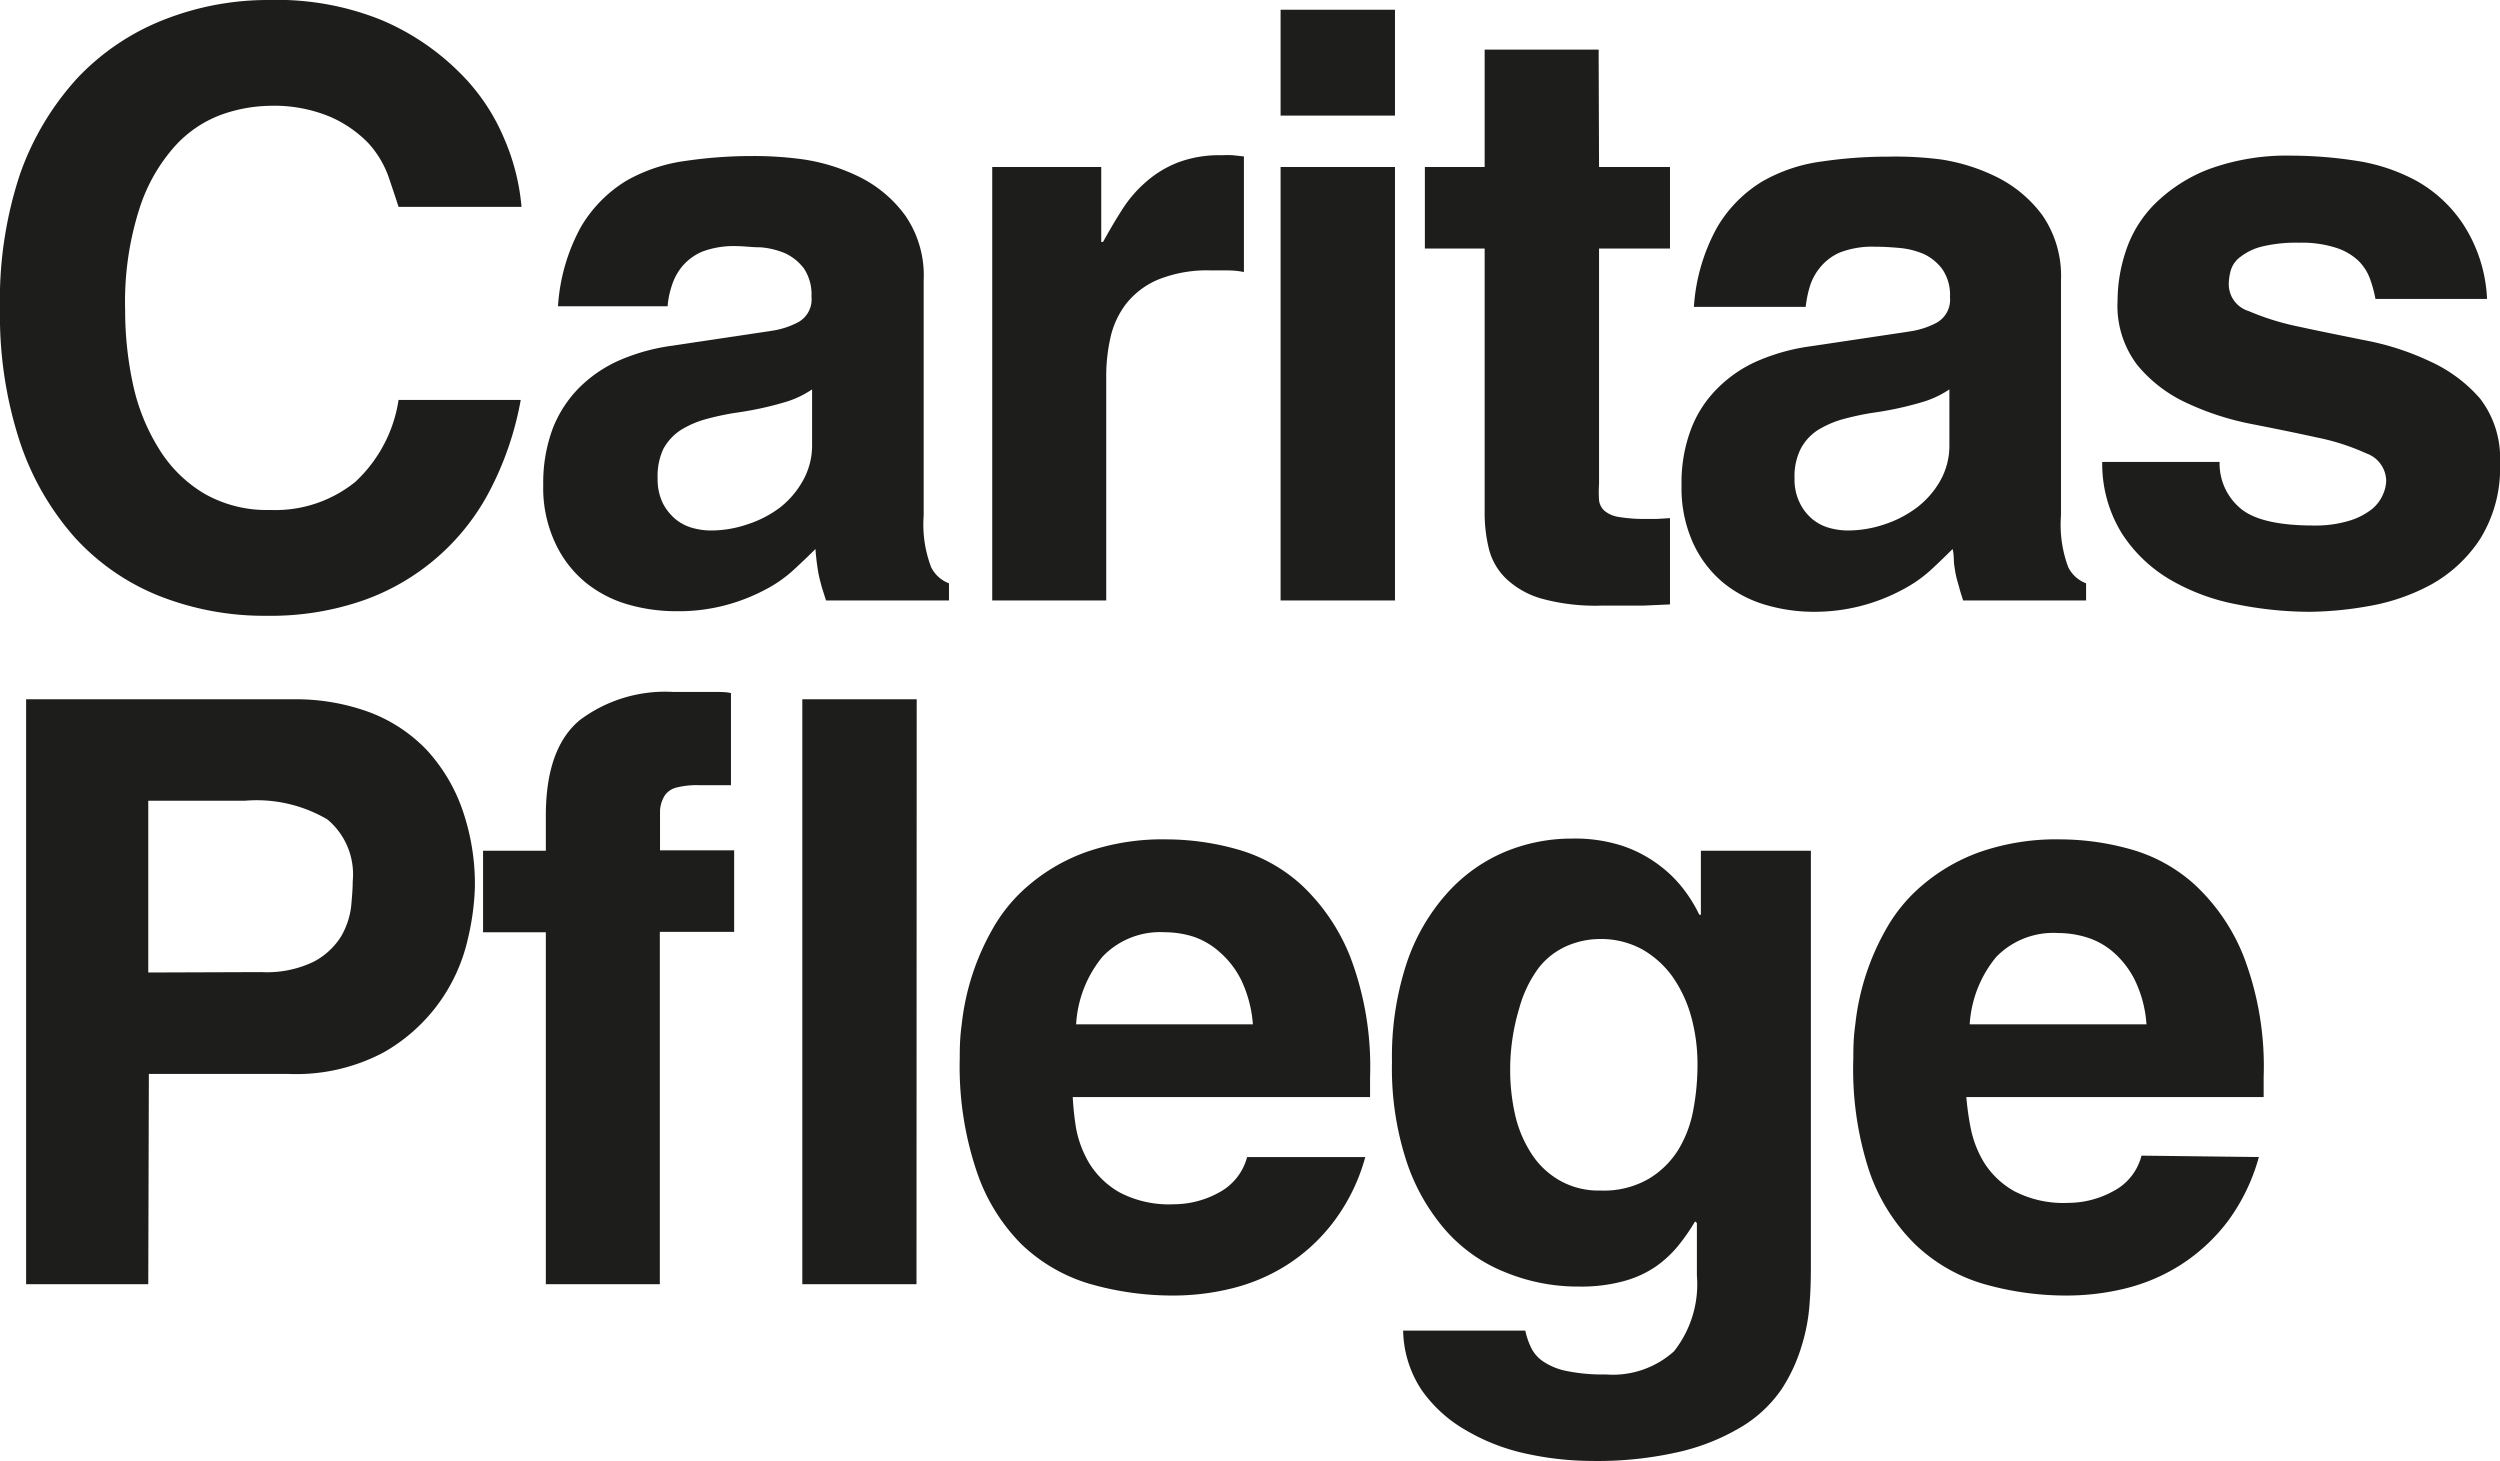
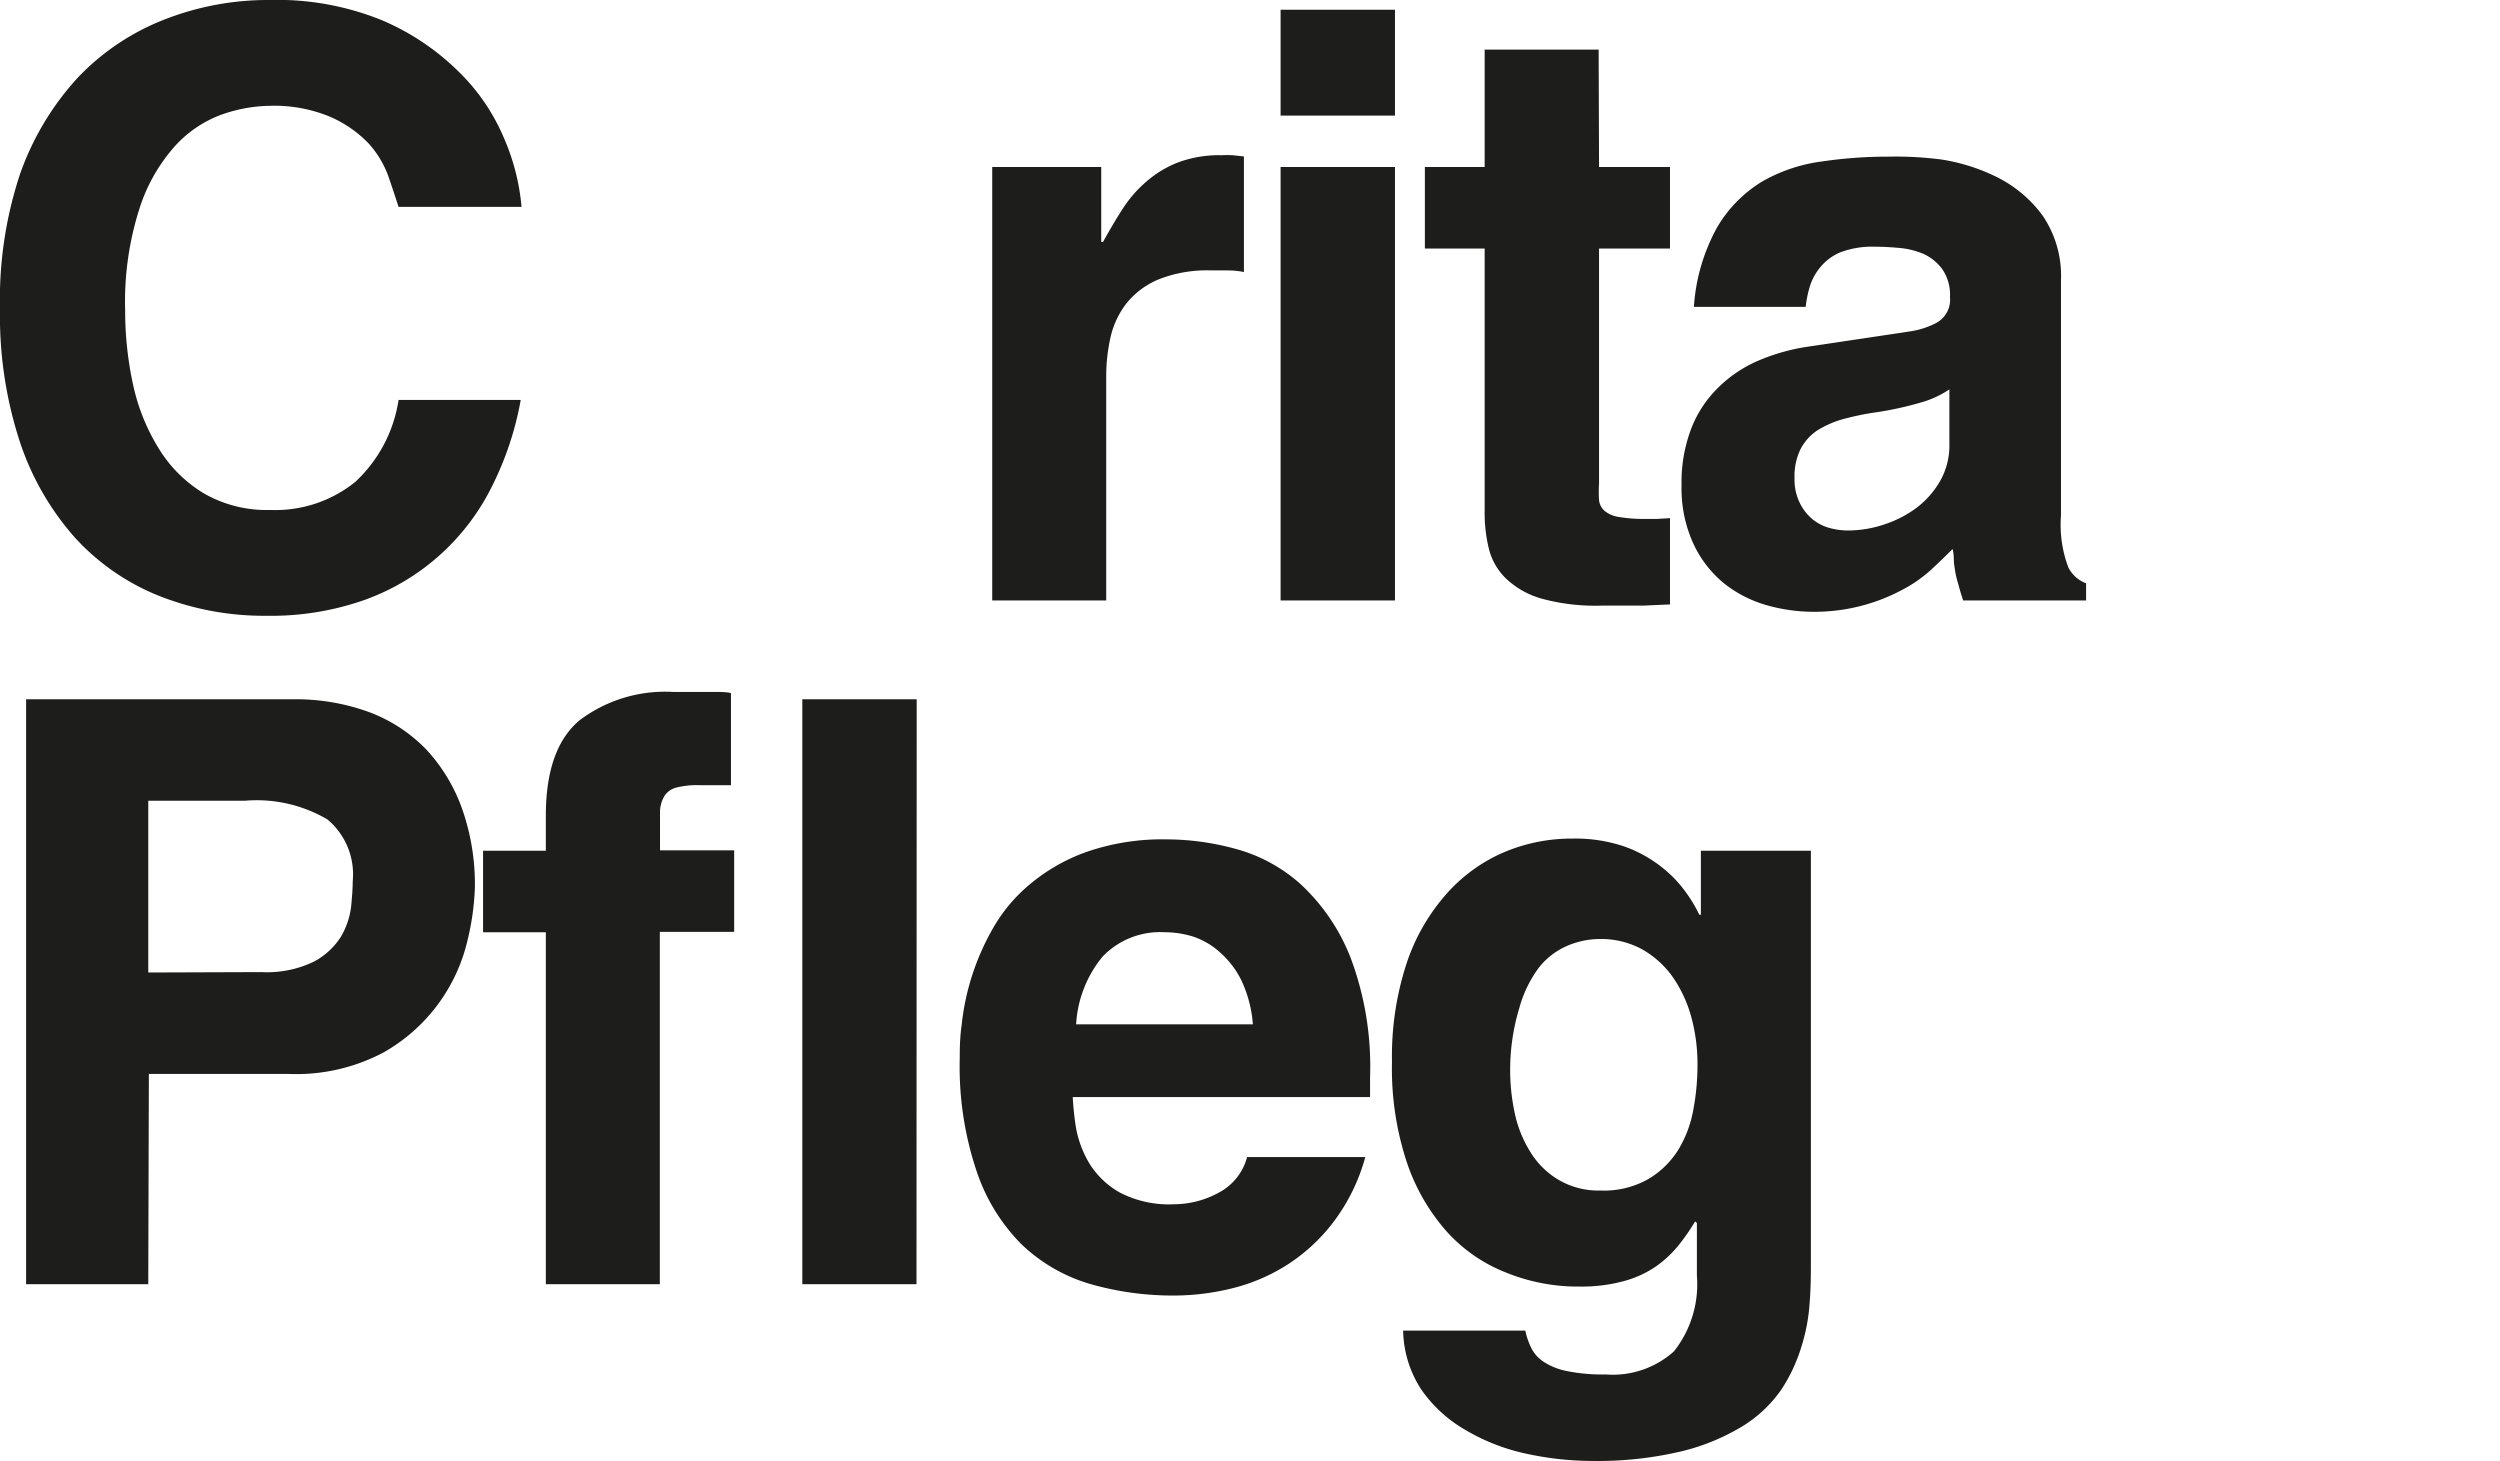
<svg xmlns="http://www.w3.org/2000/svg" viewBox="0 0 125.45 73.31" width="125.45px" height="73.31px">
  <defs>
    <style>.cls-1{fill:#1d1d1b;}</style>
  </defs>
  <g id="Ebene_2" data-name="Ebene 2">
    <g id="Ebene_1-2" data-name="Ebene 1">
      <path class="cls-1" d="M20,10.38q-.21-.65-.51-1.53a5,5,0,0,0-1-1.66,6,6,0,0,0-1.9-1.32,7.29,7.29,0,0,0-3.07-.56,7.54,7.54,0,0,0-2.37.43A5.88,5.88,0,0,0,8.79,7.32,8.64,8.64,0,0,0,7,10.46a15.35,15.35,0,0,0-.72,5.11,17.47,17.47,0,0,0,.41,3.79A10.09,10.09,0,0,0,8,22.56a6.69,6.69,0,0,0,2.25,2.21,6.33,6.33,0,0,0,3.33.82,6.37,6.37,0,0,0,4.25-1.41A7.06,7.06,0,0,0,20,20.07h6.13a15.87,15.87,0,0,1-1.47,4.39,11.44,11.44,0,0,1-6.38,5.65,14.15,14.15,0,0,1-4.9.79,14.33,14.33,0,0,1-5.4-1A11.48,11.48,0,0,1,3.78,27,13.76,13.76,0,0,1,1,22.18a20.34,20.34,0,0,1-1-6.69A20,20,0,0,1,1,8.75,14,14,0,0,1,3.9,3.9,12,12,0,0,1,8.2,1a14.25,14.25,0,0,1,5.29-1,14,14,0,0,1,5.64,1A12.32,12.32,0,0,1,23,3.58a10.17,10.17,0,0,1,2.29,3.35,11,11,0,0,1,.88,3.45Z" />
-       <path class="cls-1" d="M46.35,25.87a6.05,6.05,0,0,0,.37,2.58,1.63,1.63,0,0,0,.9.82v.86H41.45l-.21-.66c-.05-.19-.1-.37-.14-.55s-.07-.37-.1-.59-.06-.48-.08-.78c-.33.33-.7.68-1.11,1.06a6.6,6.6,0,0,1-1.45,1,9.37,9.37,0,0,1-1.92.75,9.17,9.17,0,0,1-2.55.31,8.64,8.64,0,0,1-2.42-.35,6,6,0,0,1-2.12-1.12,5.62,5.62,0,0,1-1.51-2,6.52,6.52,0,0,1-.58-2.88,7.79,7.79,0,0,1,.47-2.8,6,6,0,0,1,1.33-2.06,6.66,6.66,0,0,1,2-1.37,10,10,0,0,1,2.51-.72l5.15-.77a4.13,4.13,0,0,0,1.33-.43,1.31,1.31,0,0,0,.67-1.29,2.34,2.34,0,0,0-.38-1.41,2.53,2.53,0,0,0-.94-.76,4,4,0,0,0-1.23-.3c-.45,0-.85-.06-1.21-.06a4.47,4.47,0,0,0-1.73.28,2.71,2.71,0,0,0-1,.74,2.92,2.92,0,0,0-.53,1,4.28,4.28,0,0,0-.2,1H28a9.52,9.52,0,0,1,1.16-4,6.67,6.67,0,0,1,2.27-2.3,8.2,8.2,0,0,1,3-1,22.73,22.73,0,0,1,3.31-.24A17.76,17.76,0,0,1,40.32,8a9.48,9.48,0,0,1,2.85.9,6.31,6.31,0,0,1,2.26,1.92,5.3,5.3,0,0,1,.92,3.25Zm-5.6-6.33a4.93,4.93,0,0,1-1.26.61,16.82,16.82,0,0,1-2.62.57,13.65,13.65,0,0,0-1.51.33,4.78,4.78,0,0,0-1.23.55,2.65,2.65,0,0,0-.84.92A3.21,3.21,0,0,0,33,24a2.75,2.75,0,0,0,.26,1.25,2.59,2.59,0,0,0,.66.82,2.32,2.32,0,0,0,.86.43,3.49,3.49,0,0,0,.87.12,5.67,5.67,0,0,0,1.86-.31,5.54,5.54,0,0,0,1.64-.85A4.43,4.43,0,0,0,40.3,24.1a3.57,3.57,0,0,0,.45-1.78Z" />
      <path class="cls-1" d="M49.79,8.38h5.47v3.76h.09c.3-.54.61-1.08.94-1.59a6.26,6.26,0,0,1,1.18-1.39,5.4,5.4,0,0,1,1.62-1,5.86,5.86,0,0,1,2.22-.37,5.15,5.15,0,0,1,.56,0l.55.06v5.8a4.15,4.15,0,0,0-.82-.08h-.82a6.56,6.56,0,0,0-2.69.47,4.05,4.05,0,0,0-1.6,1.23A4.34,4.34,0,0,0,55.71,17a8.82,8.82,0,0,0-.2,1.82V30.13H49.79Z" />
      <path class="cls-1" d="M70,5.8H64.26V.49H70Zm0,2.58V30.13H64.26V8.38Z" />
      <path class="cls-1" d="M80.24,8.38H83.8v4.09H80.24V24.28a6.3,6.3,0,0,0,0,.82.85.85,0,0,0,.27.53,1.47,1.47,0,0,0,.71.31,7.76,7.76,0,0,0,1.35.1l.57,0L83.8,26v4.33l-1.35.06-1.35,0h-.74a10.21,10.21,0,0,1-3-.35,4.3,4.3,0,0,1-1.78-1,3.14,3.14,0,0,1-.86-1.47,7.56,7.56,0,0,1-.22-1.92V12.47h-3V8.38h3V2.49h5.72Z" />
      <path class="cls-1" d="M103.42,25.87a6.1,6.1,0,0,0,.36,2.58,1.63,1.63,0,0,0,.9.82v.86H98.51c-.08-.25-.15-.47-.2-.66s-.11-.37-.15-.55-.07-.37-.1-.59,0-.48-.08-.78c-.33.33-.69.68-1.1,1.06a6.85,6.85,0,0,1-1.45,1A9.32,9.32,0,0,1,91,30.7a8.57,8.57,0,0,1-2.41-.35,6.05,6.05,0,0,1-2.13-1.12,5.62,5.62,0,0,1-1.51-2,6.66,6.66,0,0,1-.57-2.88,7.57,7.57,0,0,1,.47-2.8,5.77,5.77,0,0,1,1.33-2.06,6.5,6.5,0,0,1,2-1.37,10.13,10.13,0,0,1,2.51-.72l5.15-.77a4.13,4.13,0,0,0,1.33-.43,1.32,1.32,0,0,0,.68-1.29,2.27,2.27,0,0,0-.39-1.41,2.46,2.46,0,0,0-.94-.76,4,4,0,0,0-1.23-.3q-.67-.06-1.2-.06a4.52,4.52,0,0,0-1.74.28,2.6,2.6,0,0,0-1,.74,2.78,2.78,0,0,0-.54,1,5.56,5.56,0,0,0-.2,1H85a9.51,9.51,0,0,1,1.17-4,6.58,6.58,0,0,1,2.27-2.3,8.15,8.15,0,0,1,3-1,22.73,22.73,0,0,1,3.31-.24A18,18,0,0,1,97.39,8a9.51,9.51,0,0,1,2.84.9,6.34,6.34,0,0,1,2.27,1.92,5.37,5.37,0,0,1,.92,3.25Zm-5.6-6.33a5,5,0,0,1-1.27.61,16.82,16.82,0,0,1-2.62.57,14.17,14.17,0,0,0-1.51.33,4.94,4.94,0,0,0-1.23.55,2.53,2.53,0,0,0-.83.92A3.08,3.08,0,0,0,90.05,24a2.63,2.63,0,0,0,.27,1.25,2.44,2.44,0,0,0,.65.82,2.32,2.32,0,0,0,.86.43,3.51,3.51,0,0,0,.88.12,5.76,5.76,0,0,0,1.86-.31,5.61,5.61,0,0,0,1.63-.85,4.46,4.46,0,0,0,1.17-1.35,3.57,3.57,0,0,0,.45-1.78Z" />
-       <path class="cls-1" d="M119.2,15a6.36,6.36,0,0,0-.27-1,2.46,2.46,0,0,0-.59-.92,2.93,2.93,0,0,0-1.13-.65,5.6,5.6,0,0,0-1.86-.25,7.23,7.23,0,0,0-1.88.2,2.91,2.91,0,0,0-1.06.52,1.3,1.3,0,0,0-.47.67,2.69,2.69,0,0,0-.1.74,1.41,1.41,0,0,0,1,1.3,12.93,12.93,0,0,0,2.51.78c1,.22,2.11.44,3.29.68a13.49,13.49,0,0,1,3.29,1.06A7.35,7.35,0,0,1,124.45,20a4.89,4.89,0,0,1,1,3.21,6.75,6.75,0,0,1-1,3.84A7,7,0,0,1,122,29.33a10.15,10.15,0,0,1-3.12,1.08,17.62,17.62,0,0,1-2.93.29,18.62,18.62,0,0,1-3.69-.37,10.49,10.49,0,0,1-3.34-1.23,7.25,7.25,0,0,1-2.43-2.31,6.64,6.64,0,0,1-1-3.61h5.89a2.93,2.93,0,0,0,1,2.29q1,.9,3.72.9a5.83,5.83,0,0,0,1.82-.25,3.41,3.41,0,0,0,1.1-.57,1.93,1.93,0,0,0,.55-.72,1.83,1.83,0,0,0,.17-.71,1.49,1.49,0,0,0-1-1.37,11.4,11.4,0,0,0-2.49-.8c-1-.22-2.08-.44-3.25-.67a13.9,13.9,0,0,1-3.25-1.05,7,7,0,0,1-2.49-1.9,4.9,4.9,0,0,1-1-3.25,7.93,7.93,0,0,1,.41-2.47,6,6,0,0,1,1.43-2.35,7.86,7.86,0,0,1,2.71-1.76A11.37,11.37,0,0,1,115,7.81a21.44,21.44,0,0,1,3.25.26,9.22,9.22,0,0,1,3,1,6.78,6.78,0,0,1,2.35,2.18A7.46,7.46,0,0,1,124.8,15Z" />
      <path class="cls-1" d="M7.44,64.44H1.31V35.09H14.72a10.7,10.7,0,0,1,3.82.65,7.75,7.75,0,0,1,2.86,1.88,8.59,8.59,0,0,1,1.8,3,11.41,11.41,0,0,1,.63,3.91,12.82,12.82,0,0,1-.35,2.57,8.75,8.75,0,0,1-4.23,5.71,9.35,9.35,0,0,1-4.78,1.08h-7Zm5.68-15.66a5.4,5.4,0,0,0,2.64-.53A3.61,3.61,0,0,0,17.11,47a3.92,3.92,0,0,0,.51-1.51c.05-.52.08-.94.08-1.27a3.59,3.59,0,0,0-1.27-3.1,7,7,0,0,0-4.13-.94H7.44v8.62Z" />
      <path class="cls-1" d="M33.11,64.44H27.39V46.78H24.24V42.69h3.15V40.93q0-3.39,1.71-4.8a7.14,7.14,0,0,1,4.66-1.41l1.92,0c.44,0,.78,0,1,.06v4.62h-1.6a4.21,4.21,0,0,0-1.14.12,1,1,0,0,0-.59.41,1.59,1.59,0,0,0-.23.76c0,.31,0,.69,0,1.12v.86h3.72v4.09H33.11Zm12.88,0H40.26V35.09H46Z" />
      <path class="cls-1" d="M68.51,58.06a9.55,9.55,0,0,1-1.62,3.29,9,9,0,0,1-2.35,2.15,9.27,9.27,0,0,1-2.76,1.16,12.19,12.19,0,0,1-2.84.35,15,15,0,0,1-4.27-.59,8.39,8.39,0,0,1-3.43-2A9.44,9.44,0,0,1,49,58.75a16.44,16.44,0,0,1-.84-5.64c0-.43,0-1,.1-1.71a12.32,12.32,0,0,1,1.54-4.77,8,8,0,0,1,1.86-2.24,9.21,9.21,0,0,1,2.86-1.64,11.66,11.66,0,0,1,4.06-.63,13.16,13.16,0,0,1,3.4.47,8,8,0,0,1,3.31,1.8A10,10,0,0,1,67.75,48a15.5,15.5,0,0,1,1,6.05v1H53.83A14.47,14.47,0,0,0,54,56.63a5.36,5.36,0,0,0,.67,1.76,4.25,4.25,0,0,0,1.52,1.45,5.34,5.34,0,0,0,2.71.59,4.72,4.72,0,0,0,2.27-.59,2.83,2.83,0,0,0,1.41-1.78ZM62.87,51.4a6.25,6.25,0,0,0-.57-2.19,4.52,4.52,0,0,0-1.07-1.41A3.79,3.79,0,0,0,59.88,47a4.83,4.83,0,0,0-1.43-.22A4,4,0,0,0,55.33,48,5.86,5.86,0,0,0,54,51.4Z" />
      <path class="cls-1" d="M90.87,42.69v20.6c0,.63,0,1.31-.06,2.05a9.3,9.3,0,0,1-.41,2.22,8.29,8.29,0,0,1-1,2.15,6.51,6.51,0,0,1-1.9,1.82,10.8,10.8,0,0,1-3.09,1.29,18.31,18.31,0,0,1-4.52.49,15.59,15.59,0,0,1-3.33-.37,10.14,10.14,0,0,1-3-1.17,6.87,6.87,0,0,1-2.21-2,5.56,5.56,0,0,1-.94-3h6.13a3.67,3.67,0,0,0,.27.81,1.77,1.77,0,0,0,.6.72,3.21,3.21,0,0,0,1.17.49,9,9,0,0,0,2,.18A4.59,4.59,0,0,0,84,67.81,5.43,5.43,0,0,0,85.15,64V61.37l-.09-.08a10.3,10.3,0,0,1-.83,1.2,5.62,5.62,0,0,1-1.15,1.07,5.3,5.3,0,0,1-1.61.73,8.1,8.1,0,0,1-2.21.27,9.57,9.57,0,0,1-3.68-.7,7.86,7.86,0,0,1-3-2.08,10.06,10.06,0,0,1-2-3.5,15,15,0,0,1-.73-5,15,15,0,0,1,.73-4.93,10,10,0,0,1,2-3.49,8.14,8.14,0,0,1,2.88-2.09,8.72,8.72,0,0,1,3.43-.69,7.69,7.69,0,0,1,2.6.39,6.55,6.55,0,0,1,1.84,1,6.19,6.19,0,0,1,1.22,1.24,7.1,7.1,0,0,1,.72,1.19h.08V42.69Zm-15.09,11A10.19,10.19,0,0,0,76,55.81a6,6,0,0,0,.76,1.94,4.11,4.11,0,0,0,1.41,1.43,3.92,3.92,0,0,0,2.14.56,4.48,4.48,0,0,0,2.41-.58,4.4,4.4,0,0,0,1.5-1.47,5.83,5.83,0,0,0,.75-2,12.1,12.1,0,0,0,.21-2.23A9,9,0,0,0,84.86,51a6.55,6.55,0,0,0-.94-2,4.78,4.78,0,0,0-1.53-1.37,4.31,4.31,0,0,0-2.11-.51,4.18,4.18,0,0,0-1.61.33,3.67,3.67,0,0,0-1.43,1.08,6.05,6.05,0,0,0-1,2.05A10.66,10.66,0,0,0,75.78,53.69Z" />
-       <path class="cls-1" d="M113.35,58.06a9.72,9.72,0,0,1-1.61,3.29,9.18,9.18,0,0,1-2.36,2.15,9.32,9.32,0,0,1-2.75,1.16,12.34,12.34,0,0,1-2.85.35,15,15,0,0,1-4.27-.59,8.39,8.39,0,0,1-3.43-2,9.44,9.44,0,0,1-2.29-3.68A16.44,16.44,0,0,1,93,53.11c0-.43,0-1,.1-1.71a12.32,12.32,0,0,1,1.54-4.77,8,8,0,0,1,1.86-2.24,9.21,9.21,0,0,1,2.86-1.64,11.72,11.72,0,0,1,4.07-.63,13.15,13.15,0,0,1,3.39.47,8,8,0,0,1,3.31,1.8A9.88,9.88,0,0,1,112.59,48a15.48,15.48,0,0,1,1,6.05v1H98.67a14.47,14.47,0,0,0,.21,1.51,5.36,5.36,0,0,0,.67,1.76,4.25,4.25,0,0,0,1.52,1.45,5.34,5.34,0,0,0,2.71.59,4.72,4.72,0,0,0,2.27-.59,2.77,2.77,0,0,0,1.41-1.78Zm-5.64-6.66a6,6,0,0,0-.57-2.19,4.52,4.52,0,0,0-1.07-1.41,3.7,3.7,0,0,0-1.35-.76,4.83,4.83,0,0,0-1.43-.22,4,4,0,0,0-3.12,1.2,5.86,5.86,0,0,0-1.33,3.38Z" />
    </g>
  </g>
</svg>